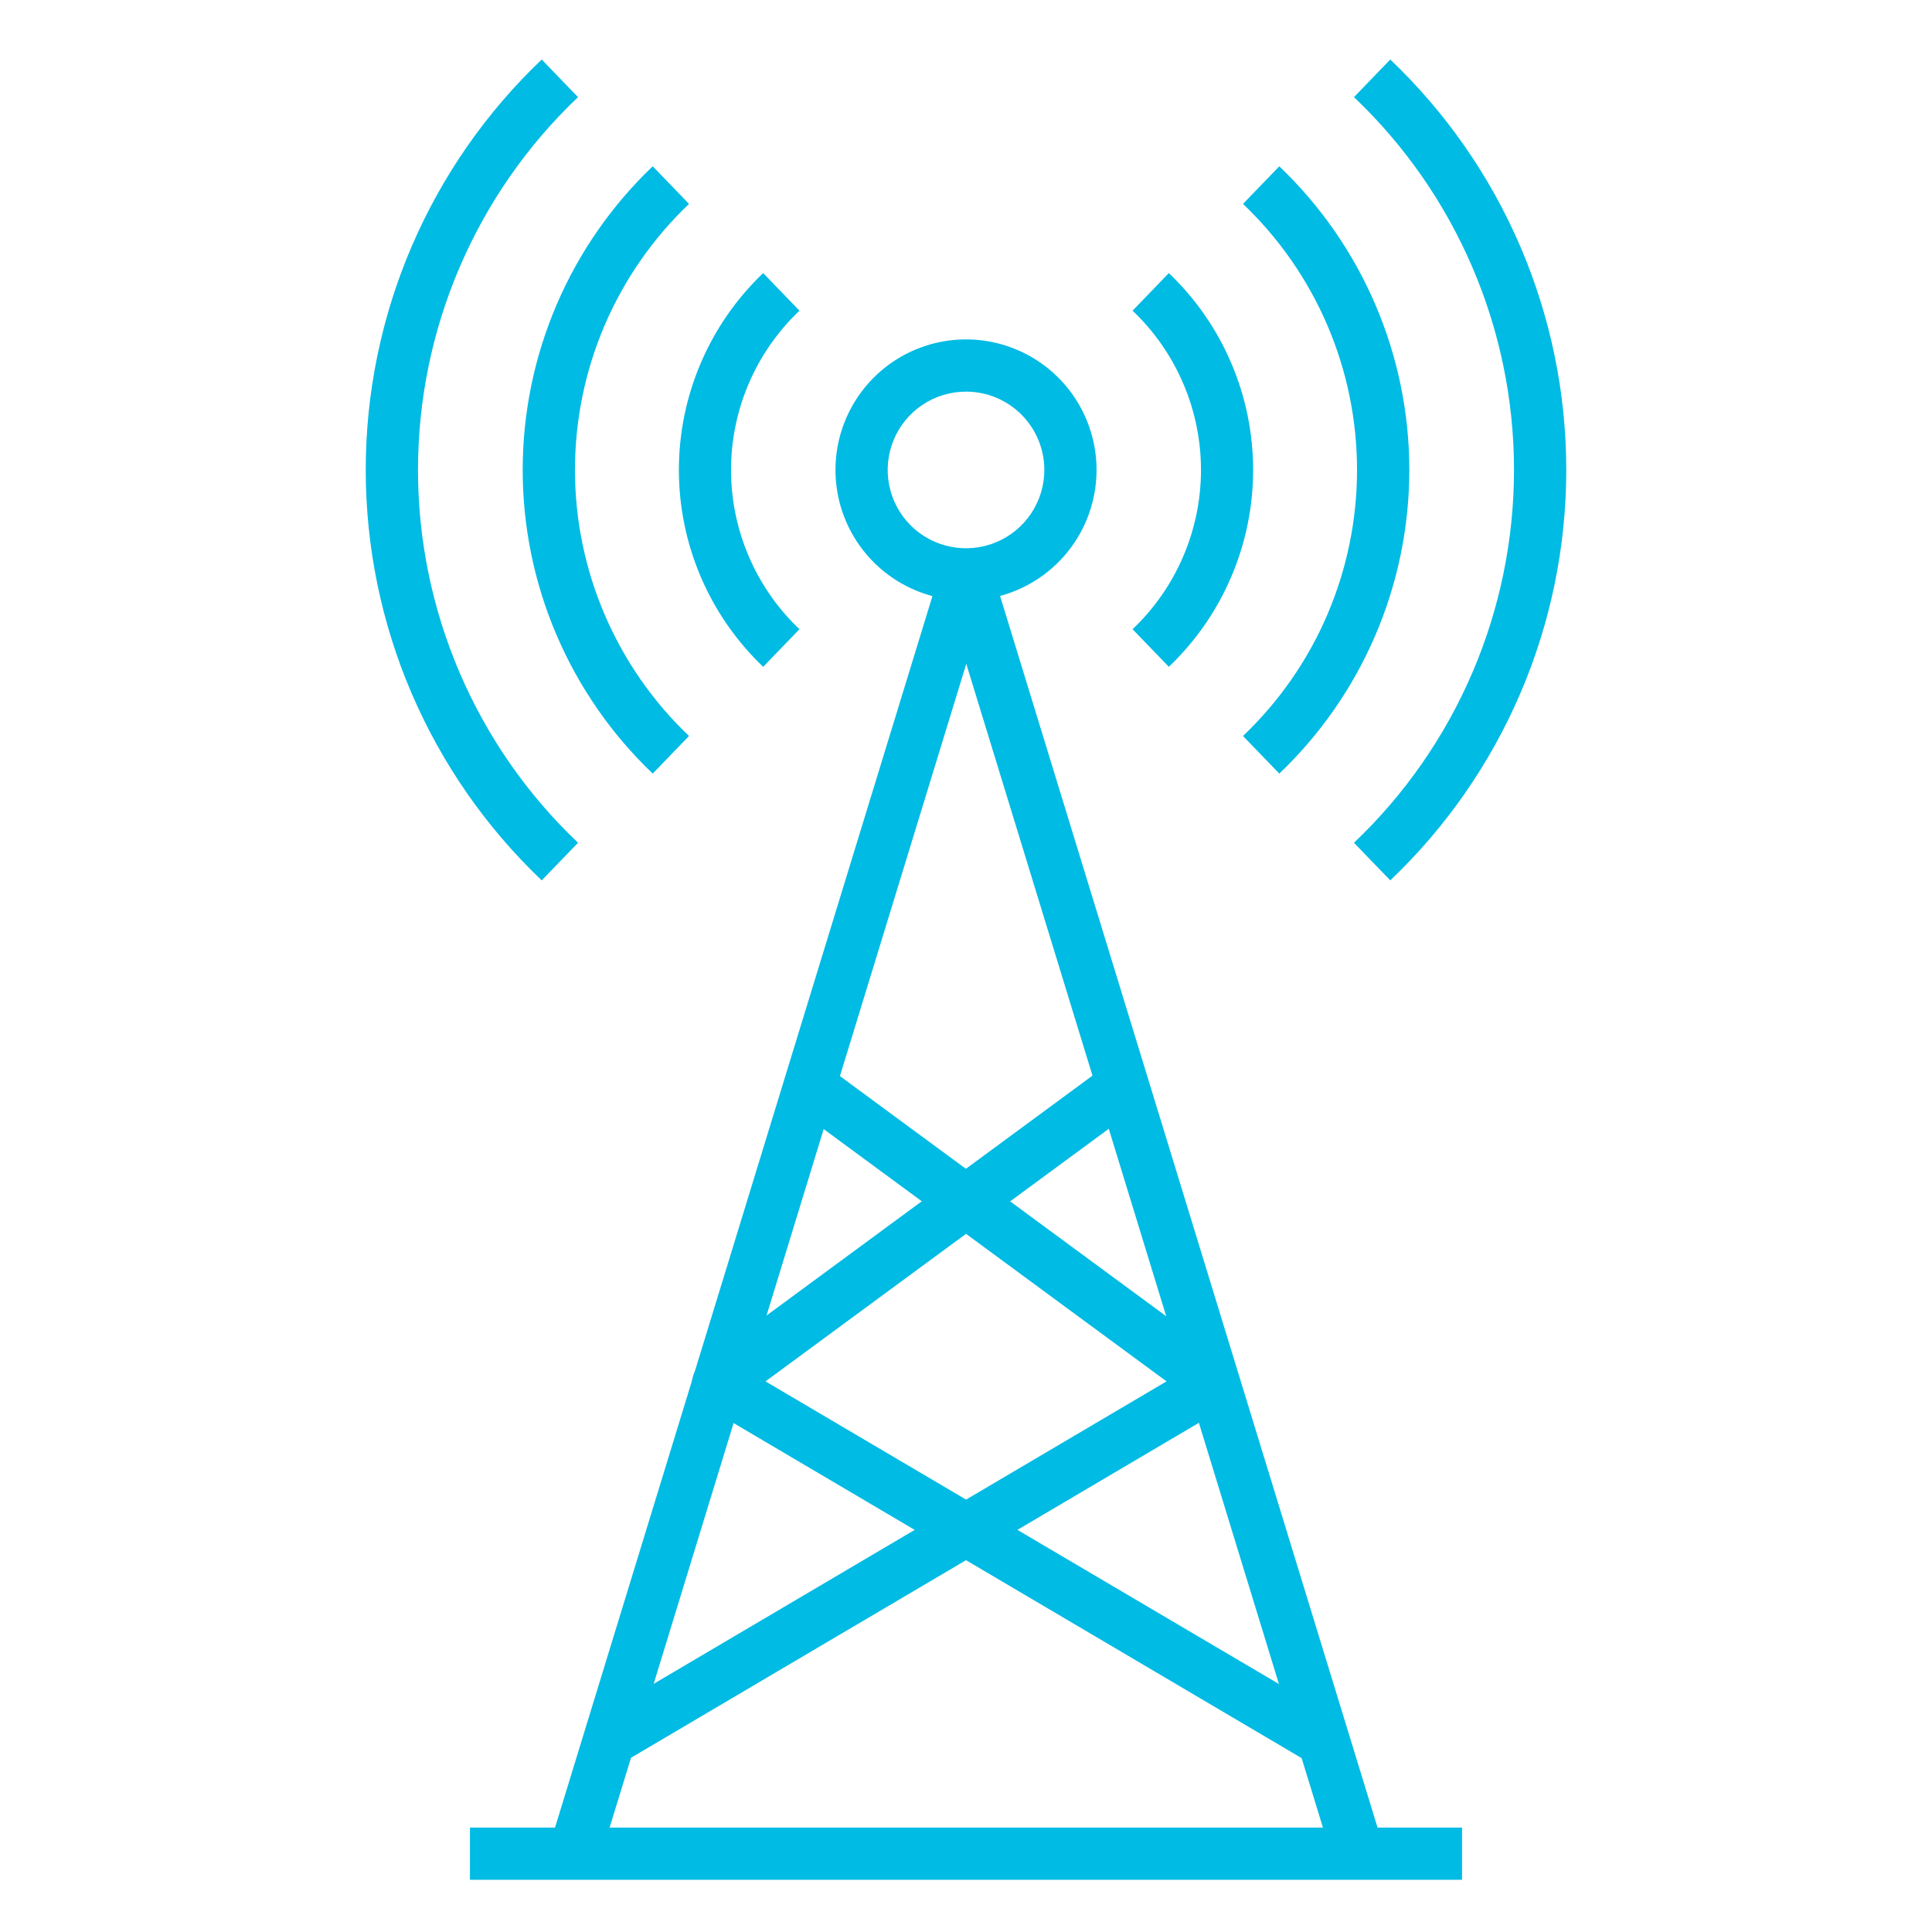
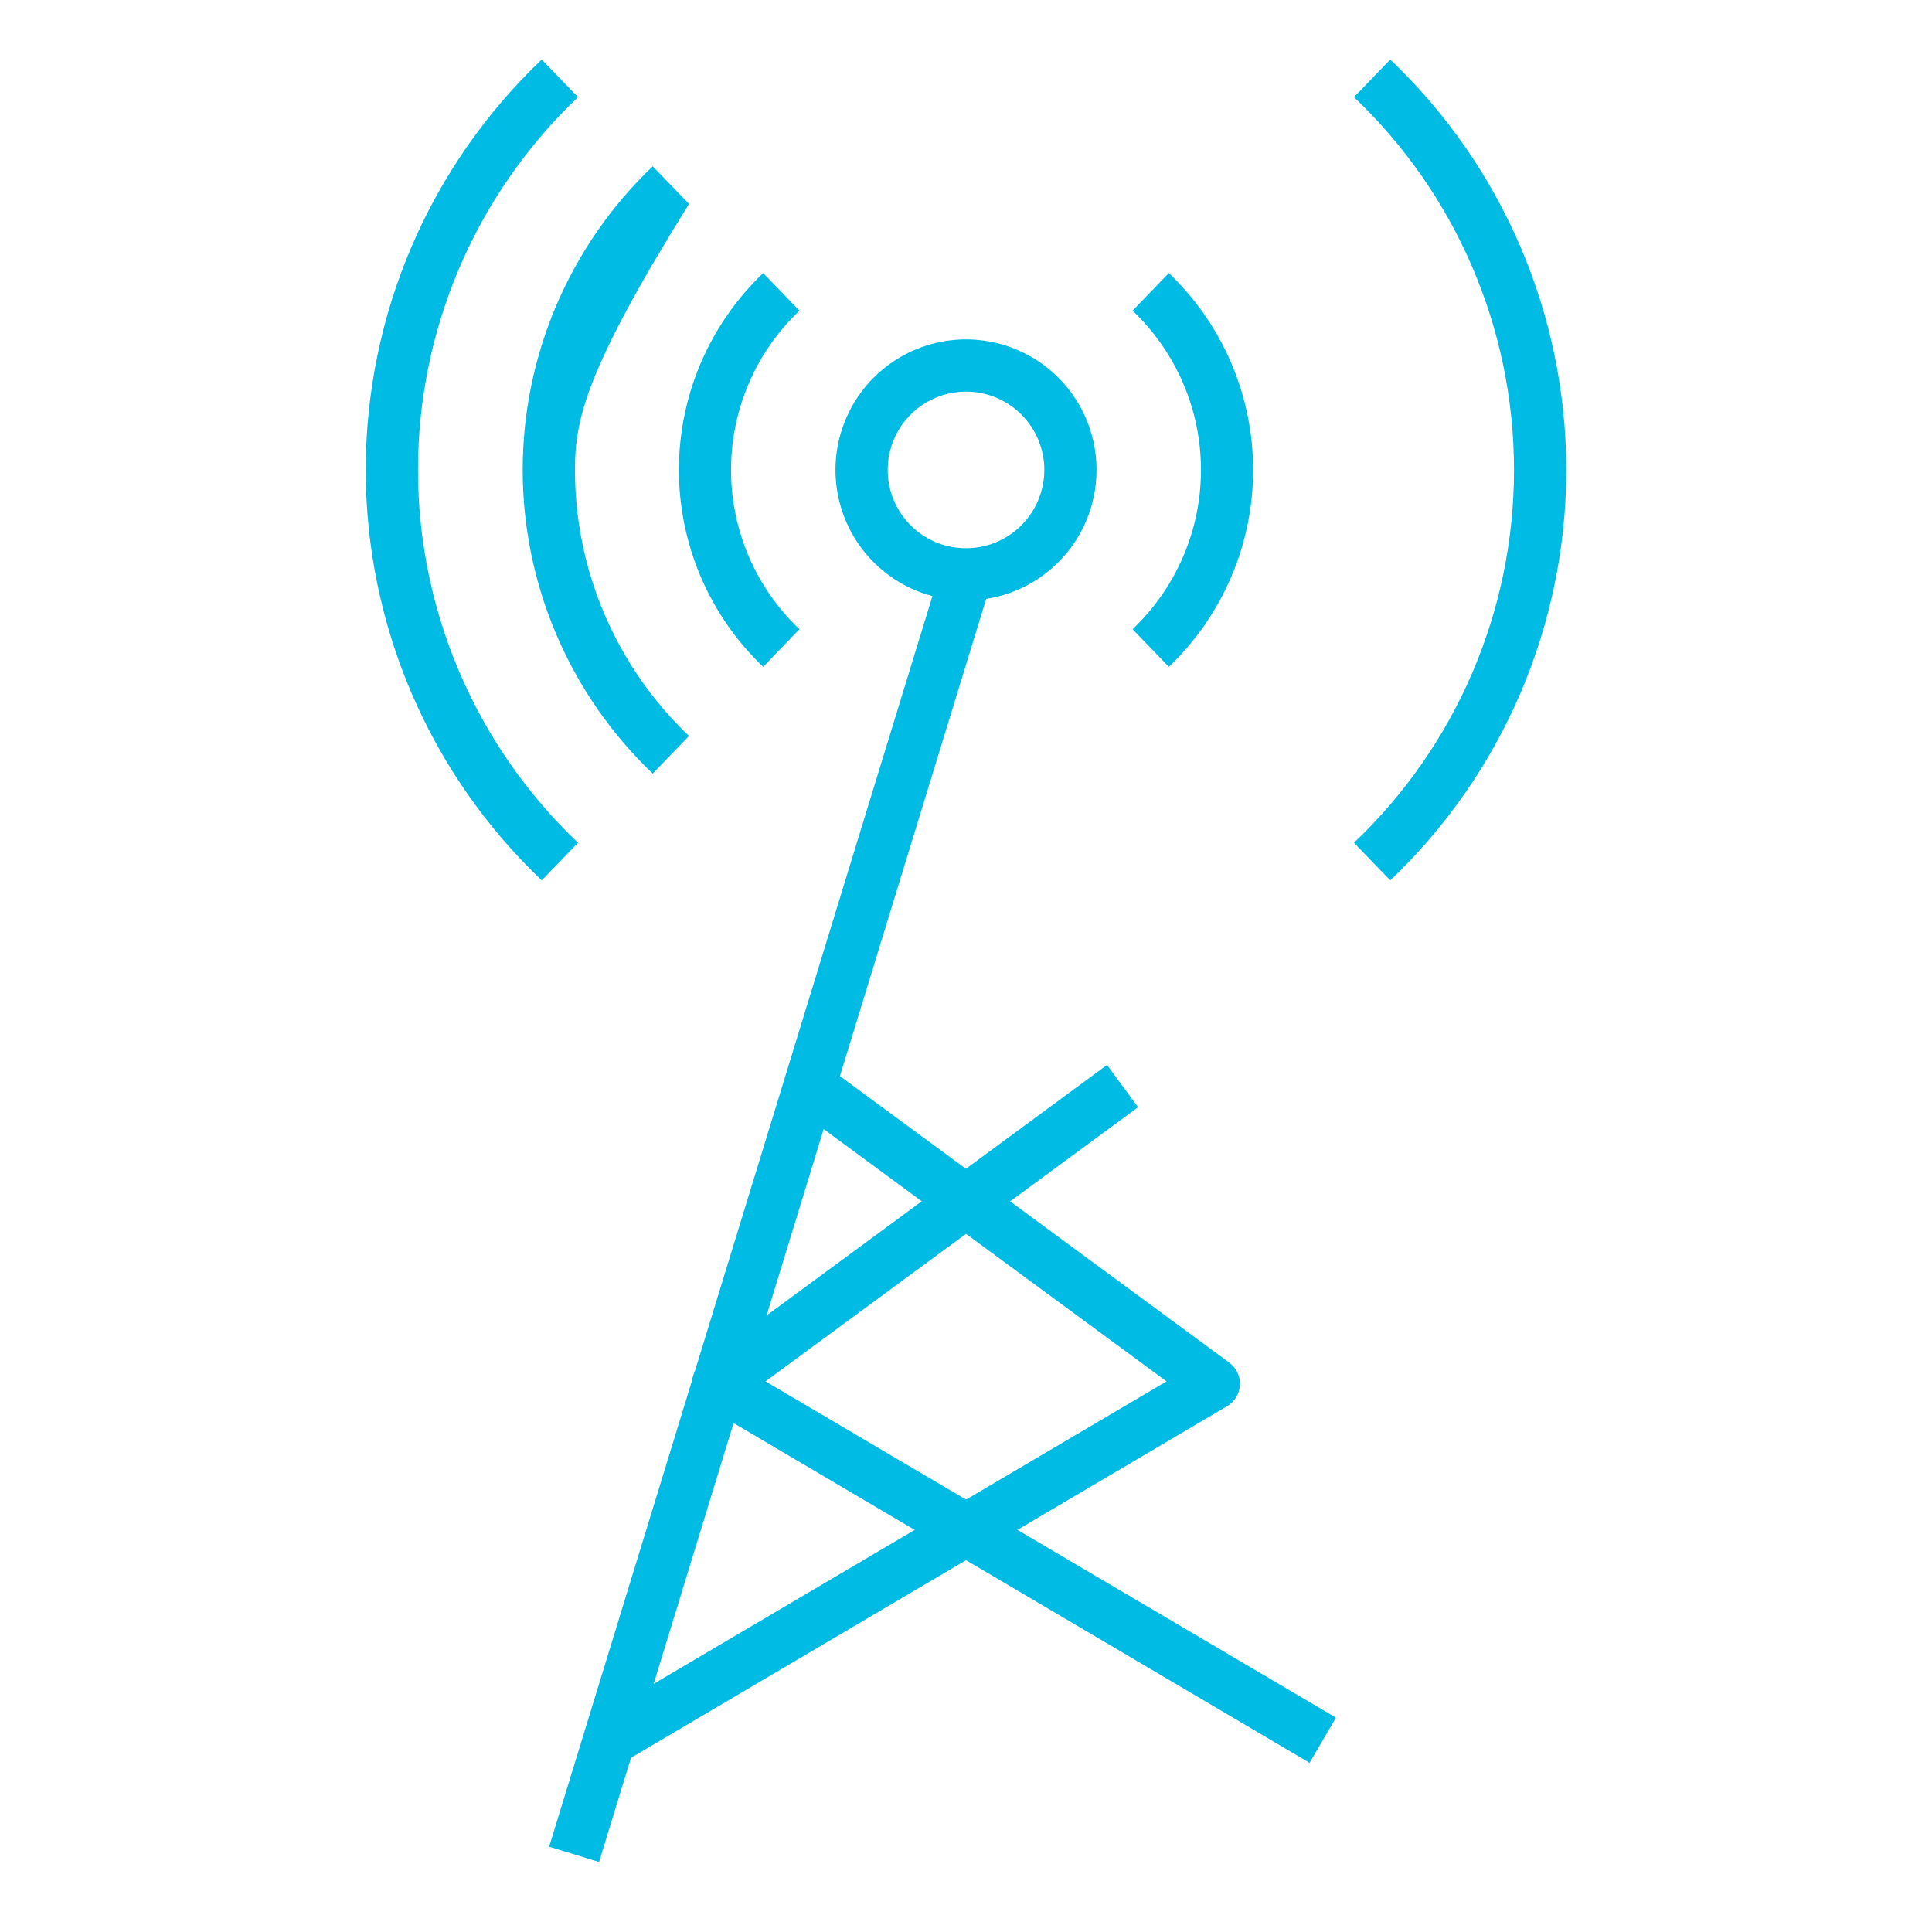
<svg xmlns="http://www.w3.org/2000/svg" width="115" height="115" viewBox="0 0 115 115" fill="none">
  <path class="no-fill" d="M32.245 52.403C28.935 49.253 26.3 45.463 24.499 41.264C22.698 37.064 21.77 32.542 21.77 27.973C21.77 23.404 22.698 18.882 24.499 14.682C26.3 10.483 28.935 6.693 32.245 3.543L34.406 5.781C31.396 8.641 29 12.083 27.363 15.898C25.725 19.713 24.881 23.821 24.881 27.973C24.881 32.124 25.725 36.233 27.363 40.048C29 43.863 31.396 47.305 34.406 50.165L32.245 52.403Z" fill="#00bbe4" />
-   <path d="M38.852 46.047C36.407 43.714 34.46 40.91 33.13 37.803C31.799 34.697 31.113 31.352 31.113 27.973C31.113 24.593 31.799 21.249 33.13 18.142C34.46 15.036 36.407 12.232 38.852 9.899L41.013 12.137C38.868 14.179 37.16 16.636 35.993 19.358C34.826 22.08 34.224 25.011 34.224 27.973C34.224 30.935 34.826 33.865 35.993 36.588C37.16 39.31 38.868 41.767 41.013 43.809L38.852 46.047Z" fill="#00bbe4" />
+   <path d="M38.852 46.047C36.407 43.714 34.46 40.91 33.13 37.803C31.799 34.697 31.113 31.352 31.113 27.973C31.113 24.593 31.799 21.249 33.13 18.142C34.46 15.036 36.407 12.232 38.852 9.899L41.013 12.137C34.826 22.08 34.224 25.011 34.224 27.973C34.224 30.935 34.826 33.865 35.993 36.588C37.16 39.31 38.868 41.767 41.013 43.809L38.852 46.047Z" fill="#00bbe4" />
  <path d="M45.427 39.691C43.841 38.178 42.579 36.36 41.717 34.346C40.855 32.332 40.41 30.164 40.41 27.973C40.41 25.782 40.855 23.614 41.717 21.6C42.579 19.586 43.841 17.768 45.427 16.255L47.587 18.493C46.3 19.714 45.276 21.184 44.575 22.814C43.875 24.444 43.514 26.199 43.514 27.973C43.514 29.747 43.875 31.502 44.575 33.132C45.276 34.761 46.3 36.232 47.587 37.453L45.427 39.691Z" fill="#00bbe4" />
  <path d="M82.754 52.403L80.594 50.165C83.603 47.305 85.999 43.863 87.637 40.048C89.274 36.233 90.119 32.124 90.119 27.973C90.119 23.821 89.274 19.713 87.637 15.898C85.999 12.083 83.603 8.641 80.594 5.781L82.754 3.543C86.064 6.693 88.7 10.483 90.5 14.682C92.301 18.882 93.23 23.404 93.23 27.973C93.23 32.542 92.301 37.064 90.5 41.264C88.7 45.463 86.064 49.253 82.754 52.403Z" fill="#00bbe4" />
-   <path d="M76.148 46.047L73.988 43.809C76.133 41.767 77.841 39.31 79.008 36.588C80.175 33.865 80.776 30.935 80.776 27.973C80.776 25.011 80.175 22.08 79.008 19.358C77.841 16.636 76.133 14.179 73.988 12.137L76.148 9.899C78.594 12.232 80.541 15.036 81.871 18.142C83.202 21.249 83.888 24.593 83.888 27.973C83.888 31.352 83.202 34.697 81.871 37.803C80.541 40.91 78.594 43.714 76.148 46.047Z" fill="#00bbe4" />
  <path d="M69.574 39.691L67.414 37.453C68.701 36.232 69.725 34.761 70.425 33.132C71.125 31.502 71.487 29.747 71.487 27.973C71.487 26.199 71.125 24.444 70.425 22.814C69.725 21.184 68.701 19.714 67.414 18.493L69.574 16.255C71.16 17.768 72.422 19.586 73.284 21.6C74.146 23.614 74.591 25.782 74.591 27.973C74.591 30.164 74.146 32.332 73.284 34.346C72.422 36.36 71.16 38.178 69.574 39.691Z" fill="#00bbe4" />
  <path d="M57.501 35.743C55.964 35.743 54.462 35.288 53.184 34.434C51.906 33.58 50.91 32.366 50.322 30.947C49.734 29.527 49.58 27.964 49.88 26.457C50.18 24.95 50.92 23.565 52.006 22.479C53.093 21.392 54.477 20.652 55.985 20.352C57.492 20.052 59.054 20.206 60.474 20.794C61.894 21.382 63.108 22.378 63.962 23.656C64.815 24.934 65.271 26.436 65.271 27.973C65.271 28.993 65.07 30.004 64.68 30.947C64.289 31.889 63.717 32.746 62.995 33.467C62.274 34.189 61.417 34.761 60.474 35.152C59.532 35.542 58.521 35.743 57.501 35.743ZM57.501 23.311C56.579 23.311 55.677 23.584 54.911 24.096C54.144 24.609 53.546 25.337 53.194 26.189C52.841 27.041 52.748 27.978 52.928 28.883C53.108 29.787 53.552 30.617 54.204 31.27C54.856 31.922 55.687 32.366 56.591 32.545C57.496 32.725 58.433 32.633 59.285 32.28C60.137 31.927 60.865 31.33 61.377 30.563C61.889 29.796 62.163 28.895 62.163 27.973C62.163 26.736 61.672 25.551 60.797 24.676C59.923 23.802 58.737 23.311 57.501 23.311Z" fill="#00bbe4" />
-   <path d="M56.016 34.618L58.987 33.707L82.319 109.833L79.347 110.744L56.016 34.618Z" fill="#00bbe4" />
  <path d="M32.688 109.922L56.019 33.796L58.99 34.706L35.659 110.832L32.688 109.922Z" fill="#00bbe4" />
-   <path d="M27.973 108.784H87.027V111.892H27.973V108.784Z" fill="#00bbe4" />
  <path d="M37.05 104.93L35.496 102.241L69.437 82.225L47.26 65.907L49.094 63.39L73.166 81.106C73.375 81.258 73.543 81.46 73.654 81.694C73.766 81.927 73.817 82.184 73.803 82.443C73.79 82.699 73.714 82.948 73.581 83.168C73.448 83.388 73.263 83.571 73.042 83.701L37.05 104.93Z" fill="#00bbe4" />
  <path d="M77.952 104.93L41.961 83.701C41.738 83.572 41.55 83.389 41.416 83.169C41.281 82.949 41.204 82.699 41.19 82.442C41.176 82.184 41.226 81.927 41.336 81.694C41.447 81.461 41.613 81.259 41.821 81.106L65.893 63.39L67.742 65.907L45.566 82.225L79.522 102.241L77.952 104.93Z" fill="#00bbe4" />
</svg>